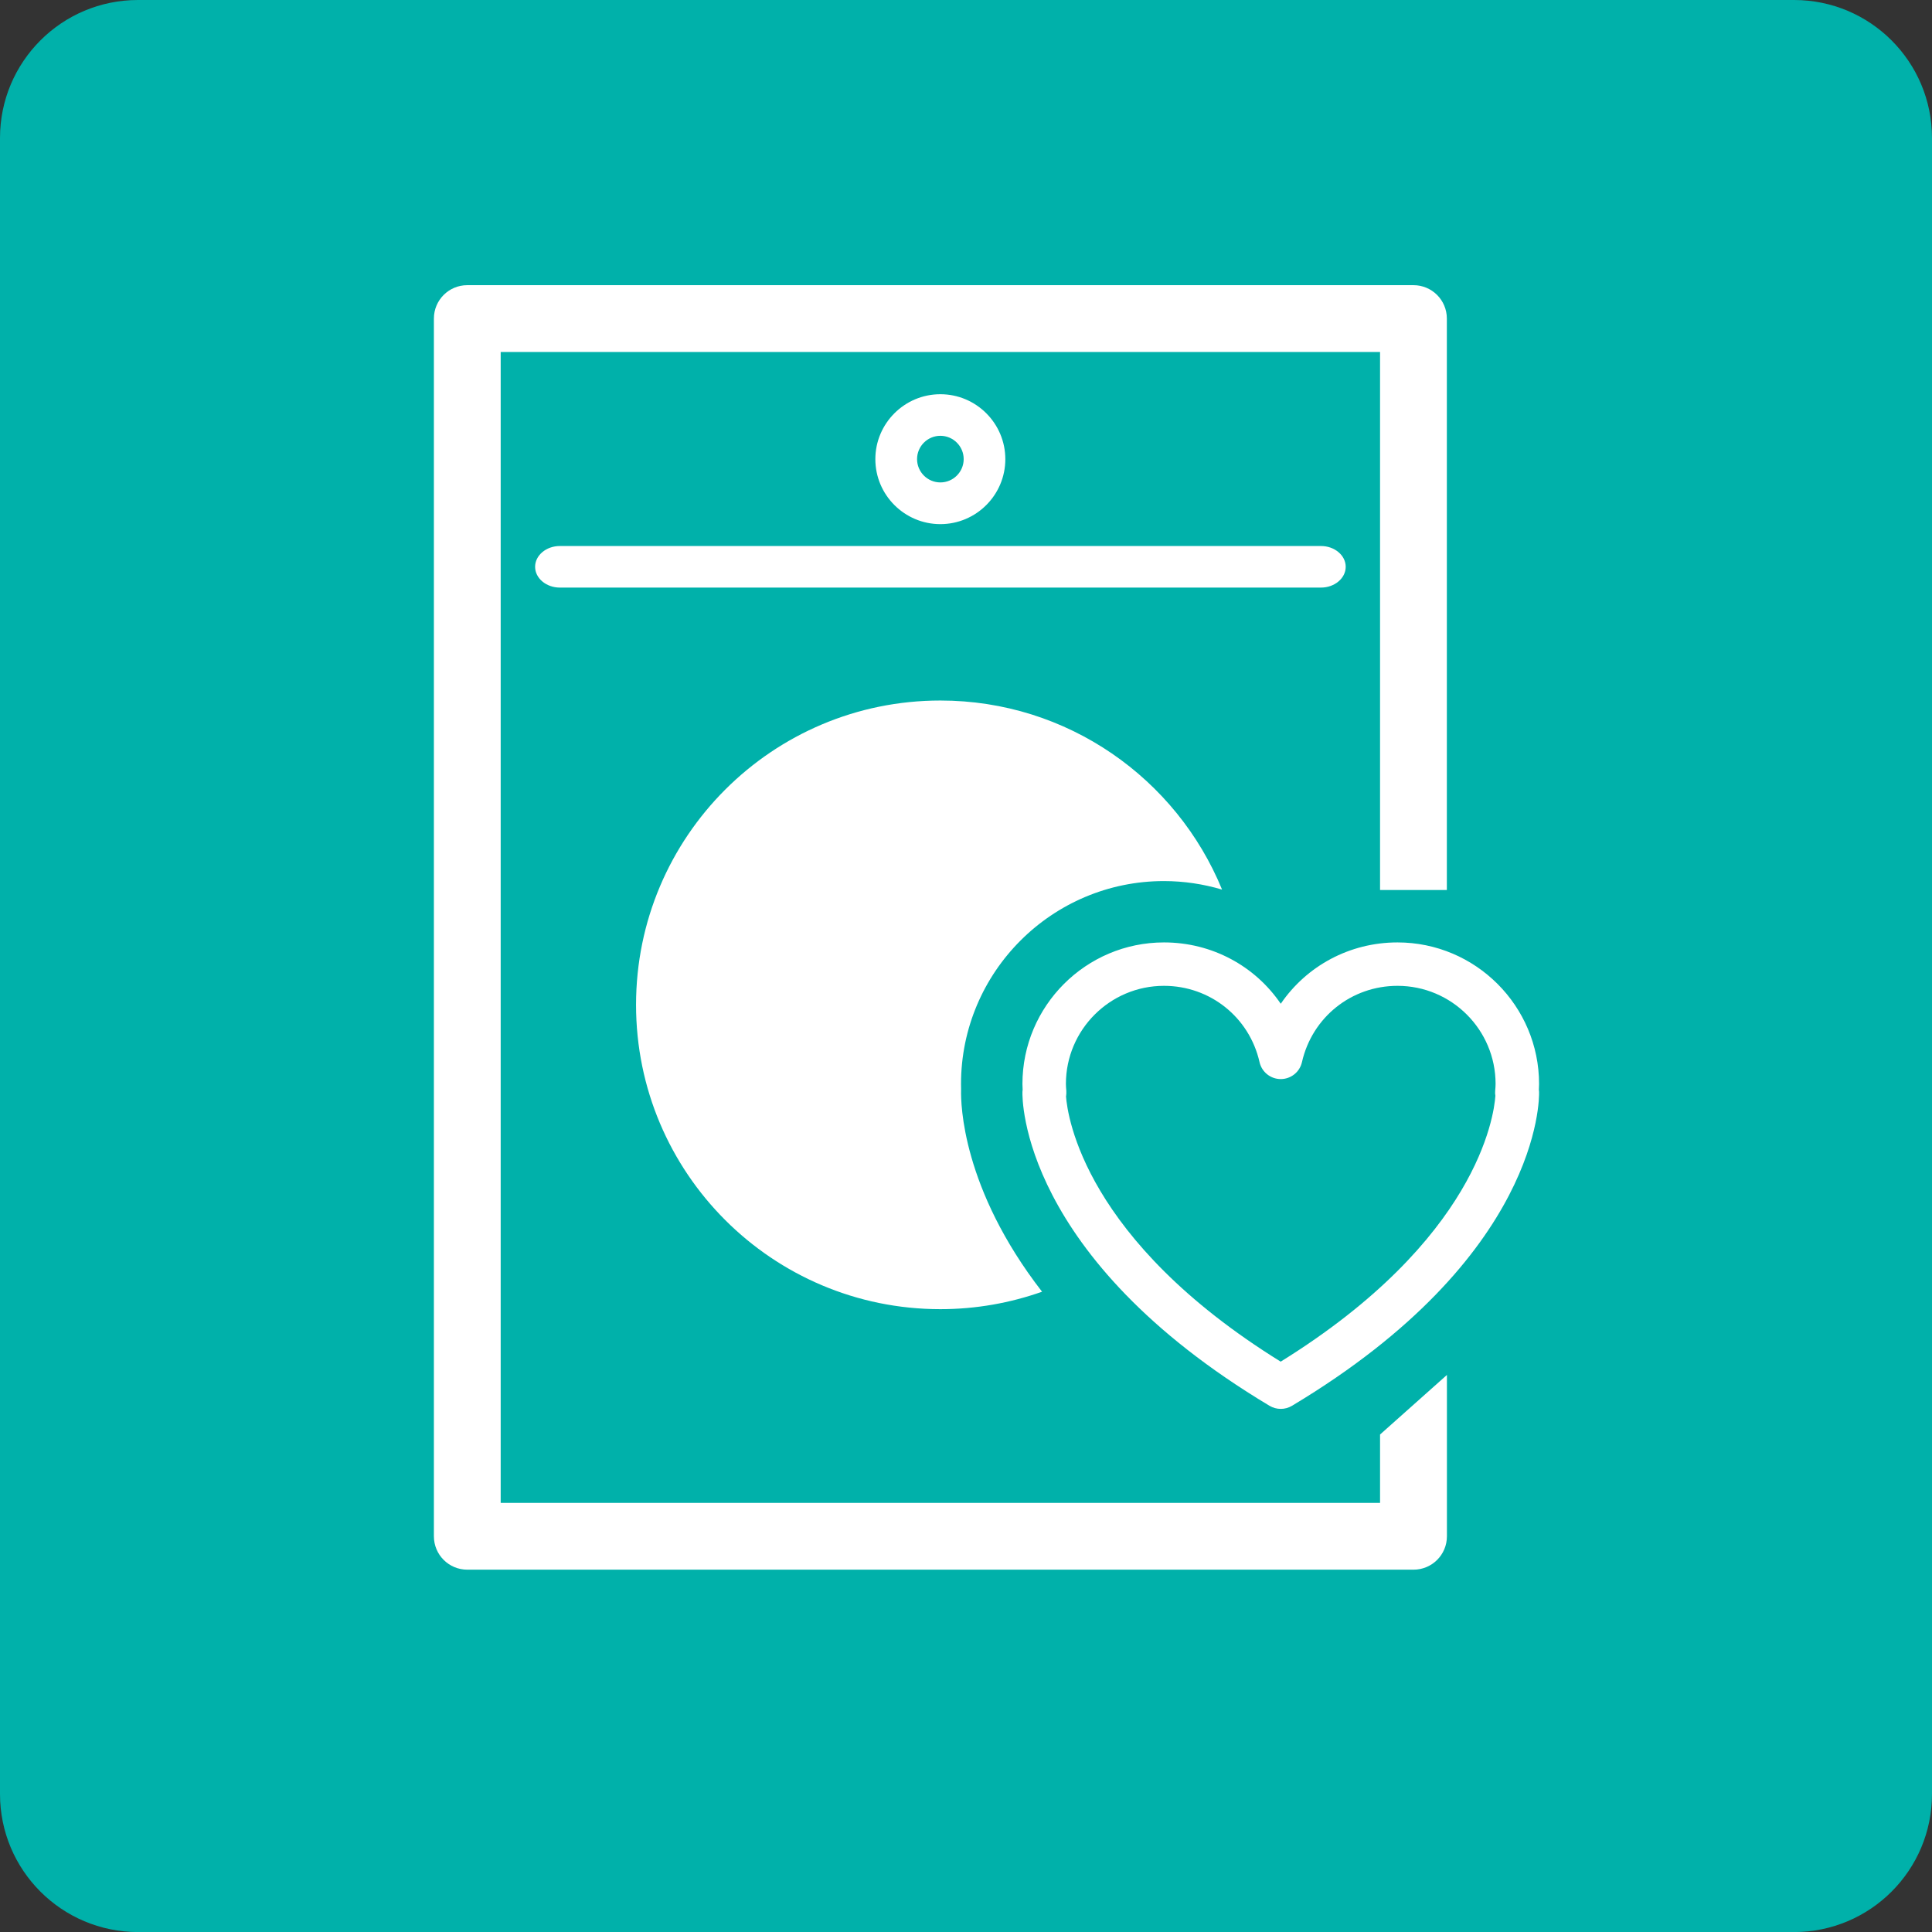
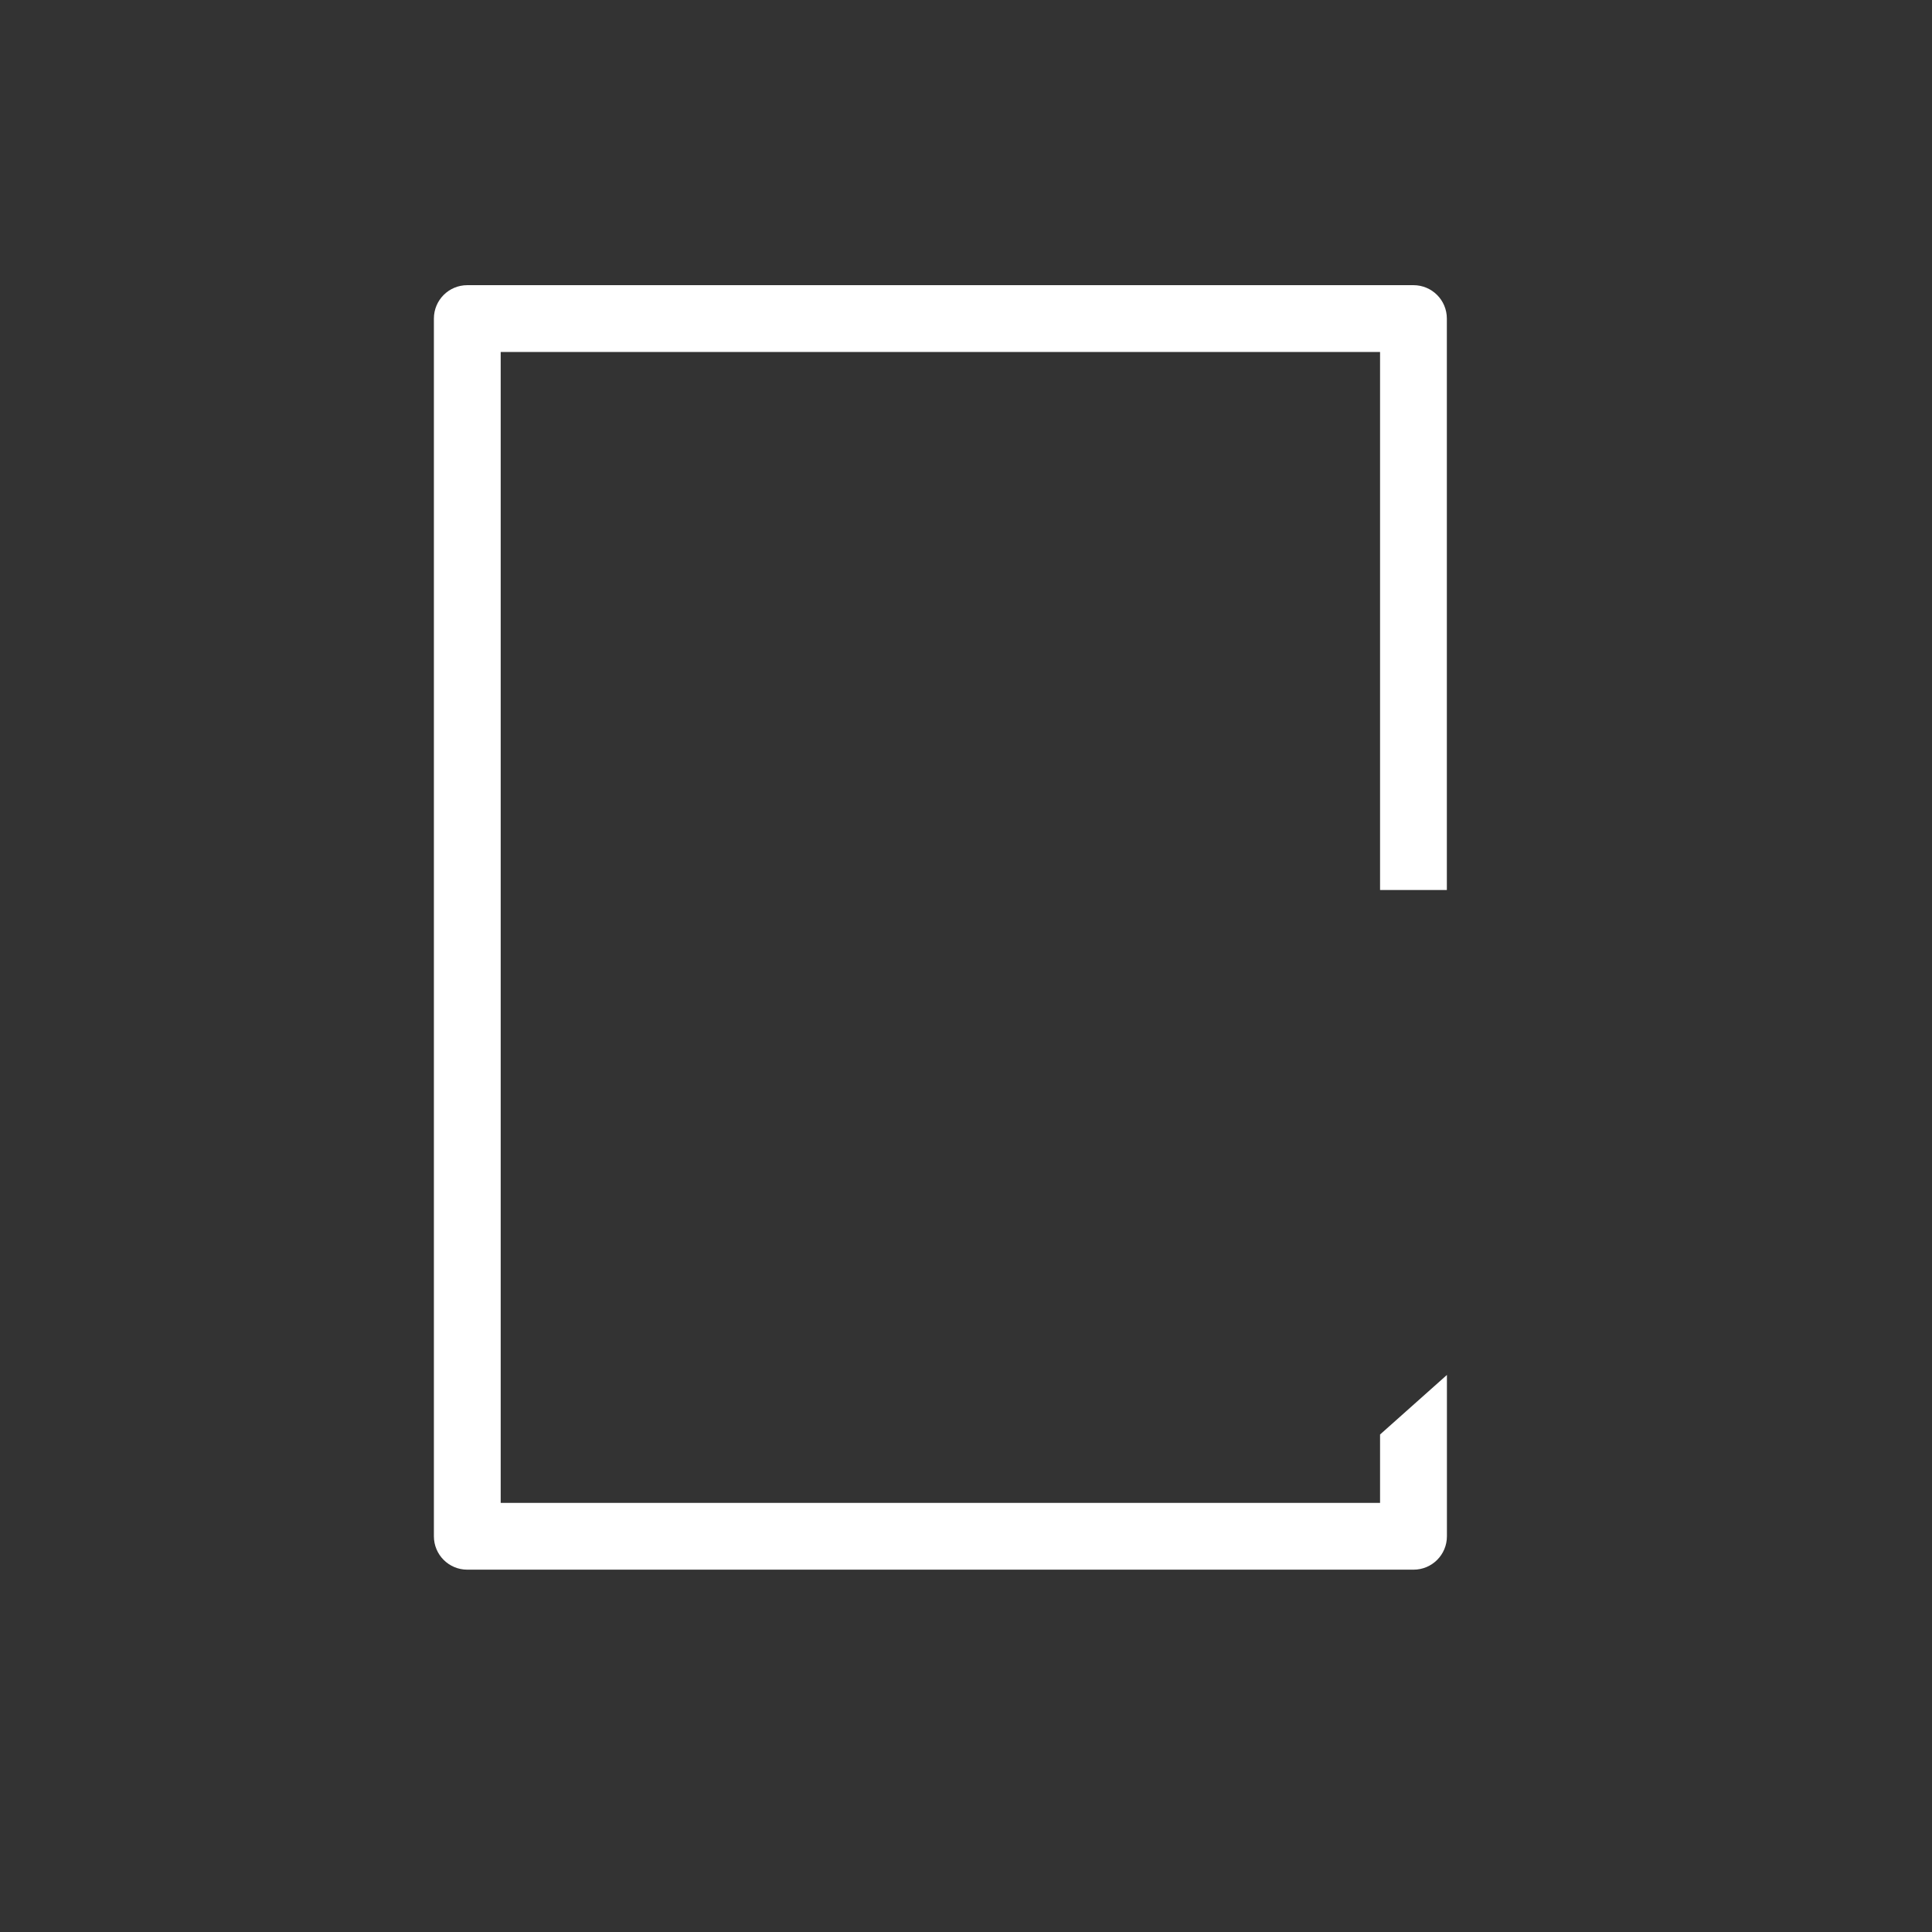
<svg xmlns="http://www.w3.org/2000/svg" id="Warstwa_1" data-name="Warstwa 1" viewBox="0 0 283.46 283.47">
  <rect x="0" y="0" width="283.46" height="283.47" fill="#333333" stroke="none" />
  <defs>
    <style>
      .cls-1 {
        fill: #fff;
      }

      .cls-1, .cls-2 {
        stroke-width: 0px;
      }

      .cls-2 {
        fill: #00b1aa;
      }
    </style>
  </defs>
-   <path class="cls-2" d="M20.25,283.47C9.06,283.46,0,274.4,0,263.22H0V20.25C0,9.06,9.06,0,20.25,0h242.97C274.4,0,283.46,9.06,283.46,20.25h0v242.97c0,11.18-9.06,20.24-20.24,20.25H20.25Z" />
-   <path class="cls-1" d="M193.81,86.21h-111.67c-2,0-3.63-1.37-3.63-3.05s1.63-3.05,3.63-3.05h111.67c2,0,3.63,1.37,3.63,3.05s-1.63,3.05-3.63,3.05h0Z" />
-   <path class="cls-1" d="M137.97,63.94c-1.89,0-3.42,1.54-3.42,3.42s1.53,3.42,3.42,3.42,3.42-1.54,3.42-3.42-1.53-3.42-3.42-3.42h0ZM137.97,76.9c-5.26,0-9.54-4.28-9.54-9.53s4.28-9.53,9.54-9.53,9.53,4.28,9.53,9.53-4.28,9.53-9.53,9.53h0Z" />
-   <path class="cls-1" d="M156.4,160.82c.22,3.02,2.73,21.12,31.5,38.96,28.79-17.86,31.29-35.97,31.5-39-.04-.25-.06-.5-.03-.75.03-.34.06-.67.06-1,0-7.94-6.45-14.39-14.39-14.39-6.76,0-12.52,4.6-14.02,11.2-.33,1.45-1.62,2.48-3.11,2.48s-2.78-1.03-3.11-2.48c-1.49-6.59-7.26-11.2-14.02-11.2-7.94,0-14.39,6.46-14.39,14.39,0,.33.03.66.06,1,.02.26,0,.53-.03.79h0ZM187.91,206.71c-.57,0-1.13-.15-1.64-.45-36.52-21.87-36.29-45.08-36.26-46.06,0-.11.01-.22.03-.33-.02-.28-.03-.55-.03-.83,0-11.45,9.32-20.77,20.77-20.77,7.06,0,13.37,3.48,17.13,9,3.77-5.52,10.07-9,17.13-9,11.45,0,20.77,9.32,20.77,20.77,0,.28-.01.56-.03.84.01.11.02.21.03.32.03.98.26,24.18-36.26,46.06-.5.3-1.07.45-1.64.45h0Z" />
  <path class="cls-1" d="M202.48,210.46v10.04H73.46V51.64h129.02v78.94h9.8V46.74c0-2.71-2.19-4.9-4.9-4.9H68.56c-2.71,0-4.9,2.19-4.9,4.9v178.66c0,2.71,2.19,4.9,4.9,4.9h138.83c2.71,0,4.9-2.19,4.9-4.9v-23.67l-9.8,8.73h0Z" />
-   <path class="cls-1" d="M141.01,159.95c0-.08,0-.16,0-.24,0-.22-.01-.44-.01-.67,0-16.42,13.35-29.77,29.77-29.77,2.93,0,5.8.44,8.53,1.25-6.67-16.27-22.66-27.74-41.33-27.74-24.66,0-44.65,19.99-44.65,44.65s19.99,44.65,44.65,44.65c5.23,0,10.25-.91,14.92-2.56-11.76-15.17-11.93-27.6-11.88-29.58h0Z" />
</svg>